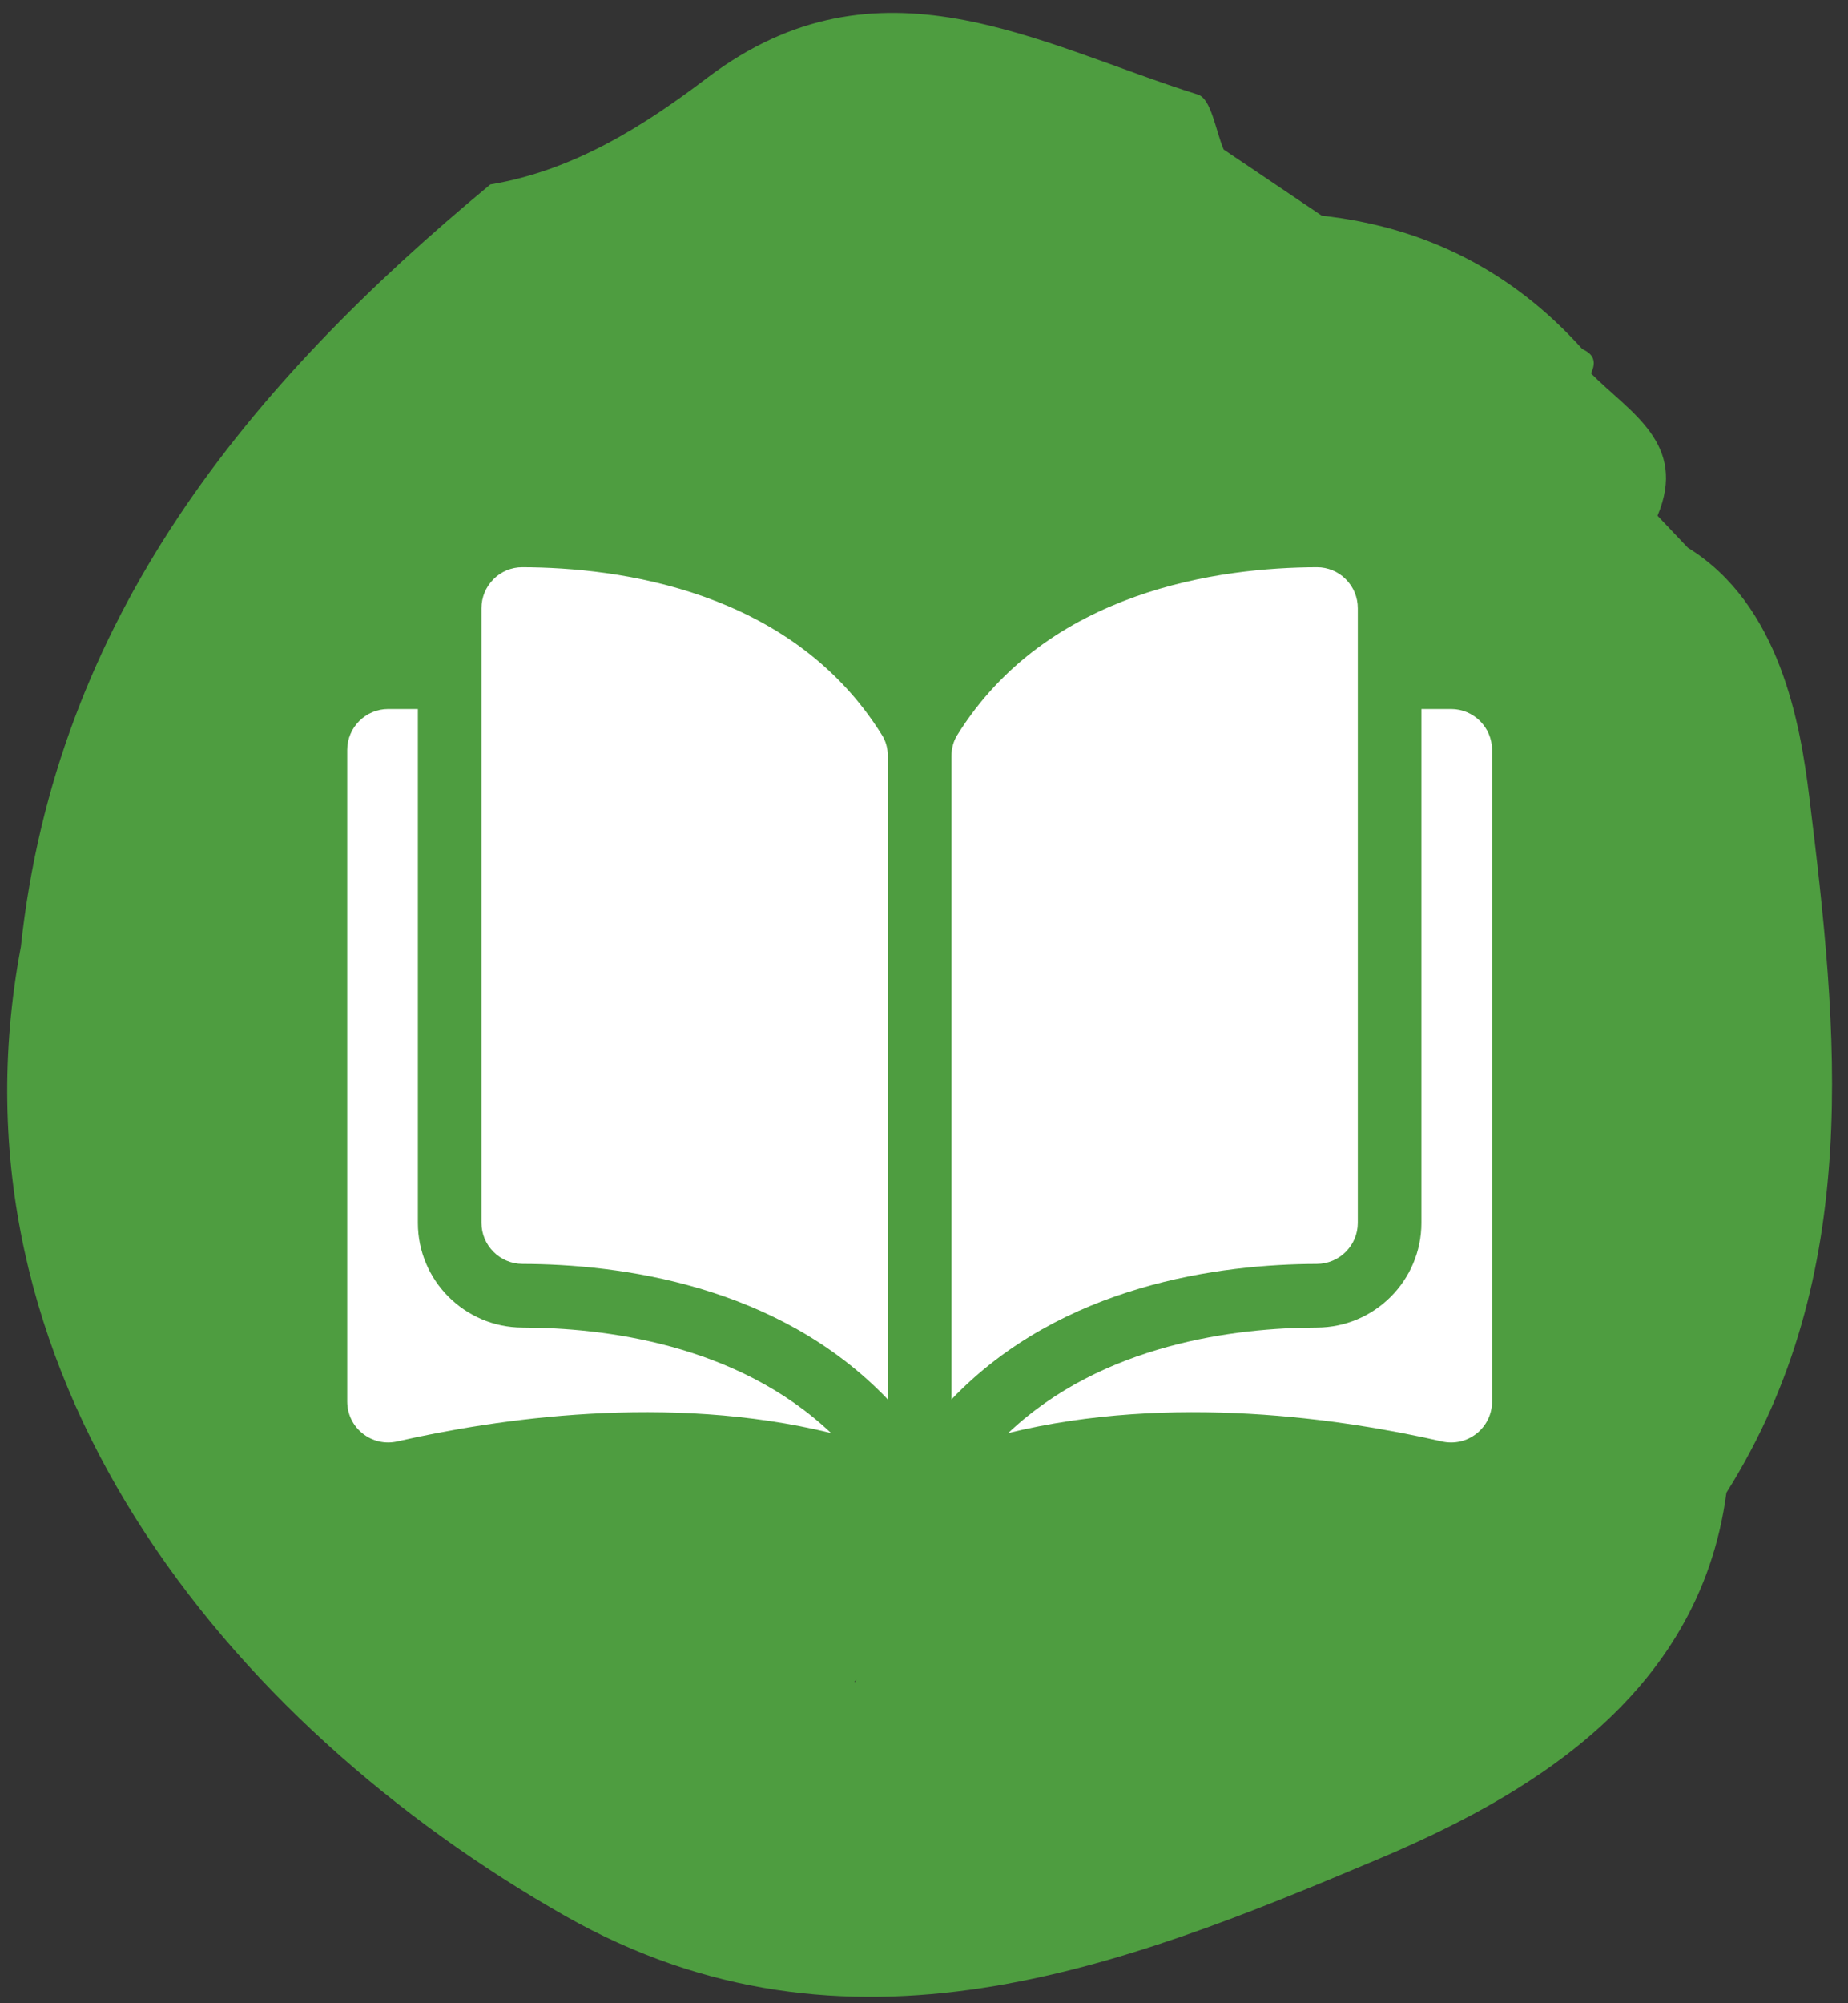
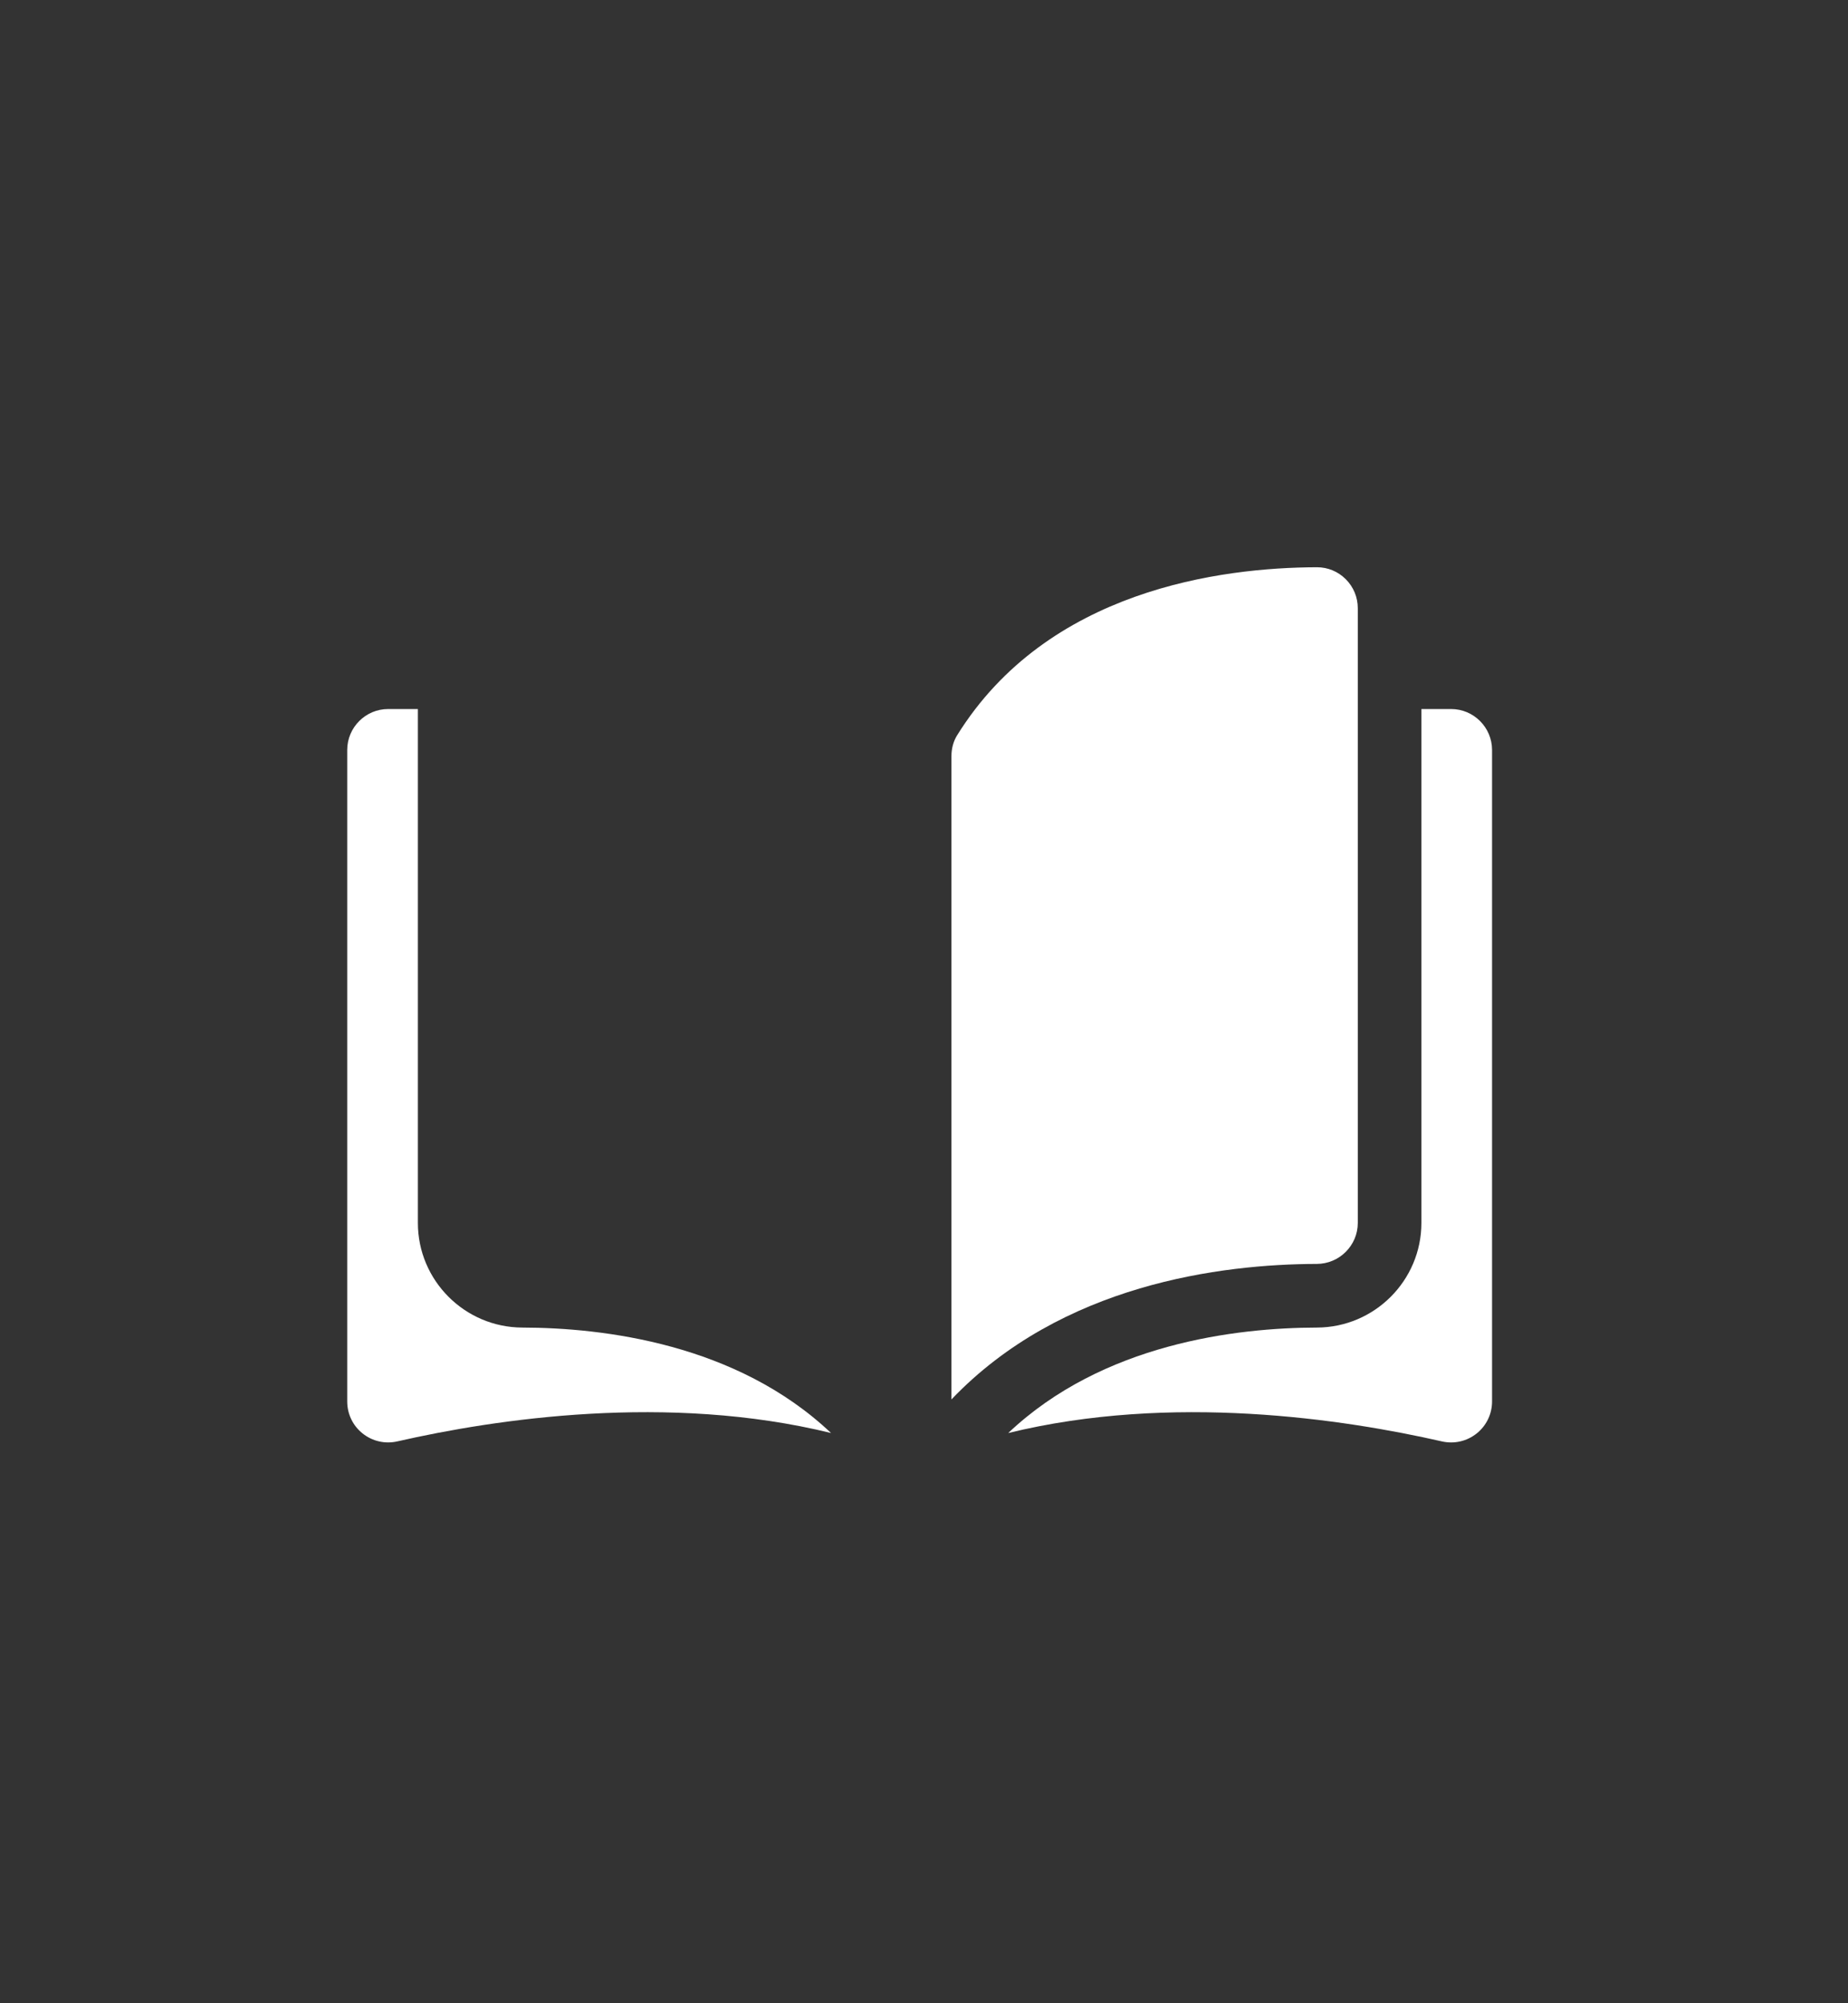
<svg xmlns="http://www.w3.org/2000/svg" width="72" height="78" viewBox="0 0 72 78" fill="none">
  <rect x="0" y="0" width="72" height="78" fill="#333333" stroke="none" />
-   <path fill-rule="evenodd" clip-rule="evenodd" d="M65.759 21.325C65.37 20.91 64.968 20.496 64.579 20.081C65.759 17.271 63.516 16.079 61.986 14.538C62.207 14.085 62.09 13.787 61.649 13.593C58.927 10.562 55.531 8.839 51.499 8.399C50.216 7.531 48.945 6.677 47.675 5.822C47.364 5.096 47.195 3.853 46.677 3.685C40.416 1.716 34.232 -2.001 27.582 3.011C25.093 4.902 22.358 6.638 19.104 7.182C9.654 15.005 2.187 24.058 0.813 36.867C-2.311 53.406 8.798 67.096 22.034 74.608C33.053 80.838 43.773 76.564 53.56 72.445C59.238 70.062 66.2 66.189 67.263 58.121C72.616 49.624 71.605 40.092 70.49 31.026C70.14 28.176 69.35 23.54 65.759 21.325ZM45.134 25.223C45.147 25.262 45.147 25.288 45.134 25.314C45.095 25.288 45.056 25.275 45.018 25.236C45.018 25.236 45.018 25.236 45.005 25.236H45.018C45.005 25.249 44.992 25.249 44.979 25.262C45.005 25.184 45.031 25.12 45.044 25.029C45.044 25.029 45.044 25.029 45.044 25.042C45.031 25.107 45.031 25.172 45.018 25.236C45.056 25.236 45.095 25.236 45.134 25.223ZM33.364 65.412C33.351 65.438 33.338 65.464 33.325 65.49C33.312 65.49 33.299 65.49 33.286 65.49C33.312 65.464 33.338 65.425 33.364 65.412Z" fill="#4E9D40" />
-   <path d="M20.351 22.087C20.35 22.087 20.348 22.087 20.347 22.087C19.925 22.087 19.528 22.252 19.229 22.551C18.926 22.853 18.759 23.255 18.759 23.683V47.617C18.759 48.495 19.476 49.211 20.357 49.213C24.072 49.222 30.297 49.996 34.591 54.49V29.442C34.591 29.145 34.515 28.865 34.371 28.634C30.847 22.959 24.074 22.096 20.351 22.087Z" fill="white" />
  <path d="M52.901 47.617V23.683C52.901 23.255 52.734 22.853 52.431 22.551C52.131 22.252 51.734 22.087 51.313 22.087C51.311 22.087 51.31 22.087 51.309 22.087C47.585 22.096 40.813 22.959 37.288 28.634C37.145 28.866 37.069 29.145 37.069 29.443V54.49C41.363 49.996 47.587 49.222 51.303 49.213C52.184 49.211 52.901 48.495 52.901 47.617Z" fill="white" />
  <path d="M56.536 27.607H55.379V47.617C55.379 49.858 53.553 51.685 51.308 51.691C48.157 51.699 42.961 52.315 39.281 55.798C45.646 54.239 52.355 55.252 56.178 56.124C56.656 56.232 57.149 56.12 57.532 55.815C57.913 55.511 58.132 55.056 58.132 54.569V29.203C58.132 28.323 57.416 27.607 56.536 27.607Z" fill="white" />
  <path d="M16.281 47.617V27.607H15.124C14.244 27.607 13.528 28.323 13.528 29.203V54.568C13.528 55.056 13.746 55.511 14.128 55.815C14.51 56.119 15.003 56.232 15.481 56.123C19.305 55.252 26.014 54.239 32.378 55.797C28.698 52.314 23.502 51.698 20.351 51.691C18.107 51.685 16.281 49.858 16.281 47.617Z" fill="white" />
</svg>